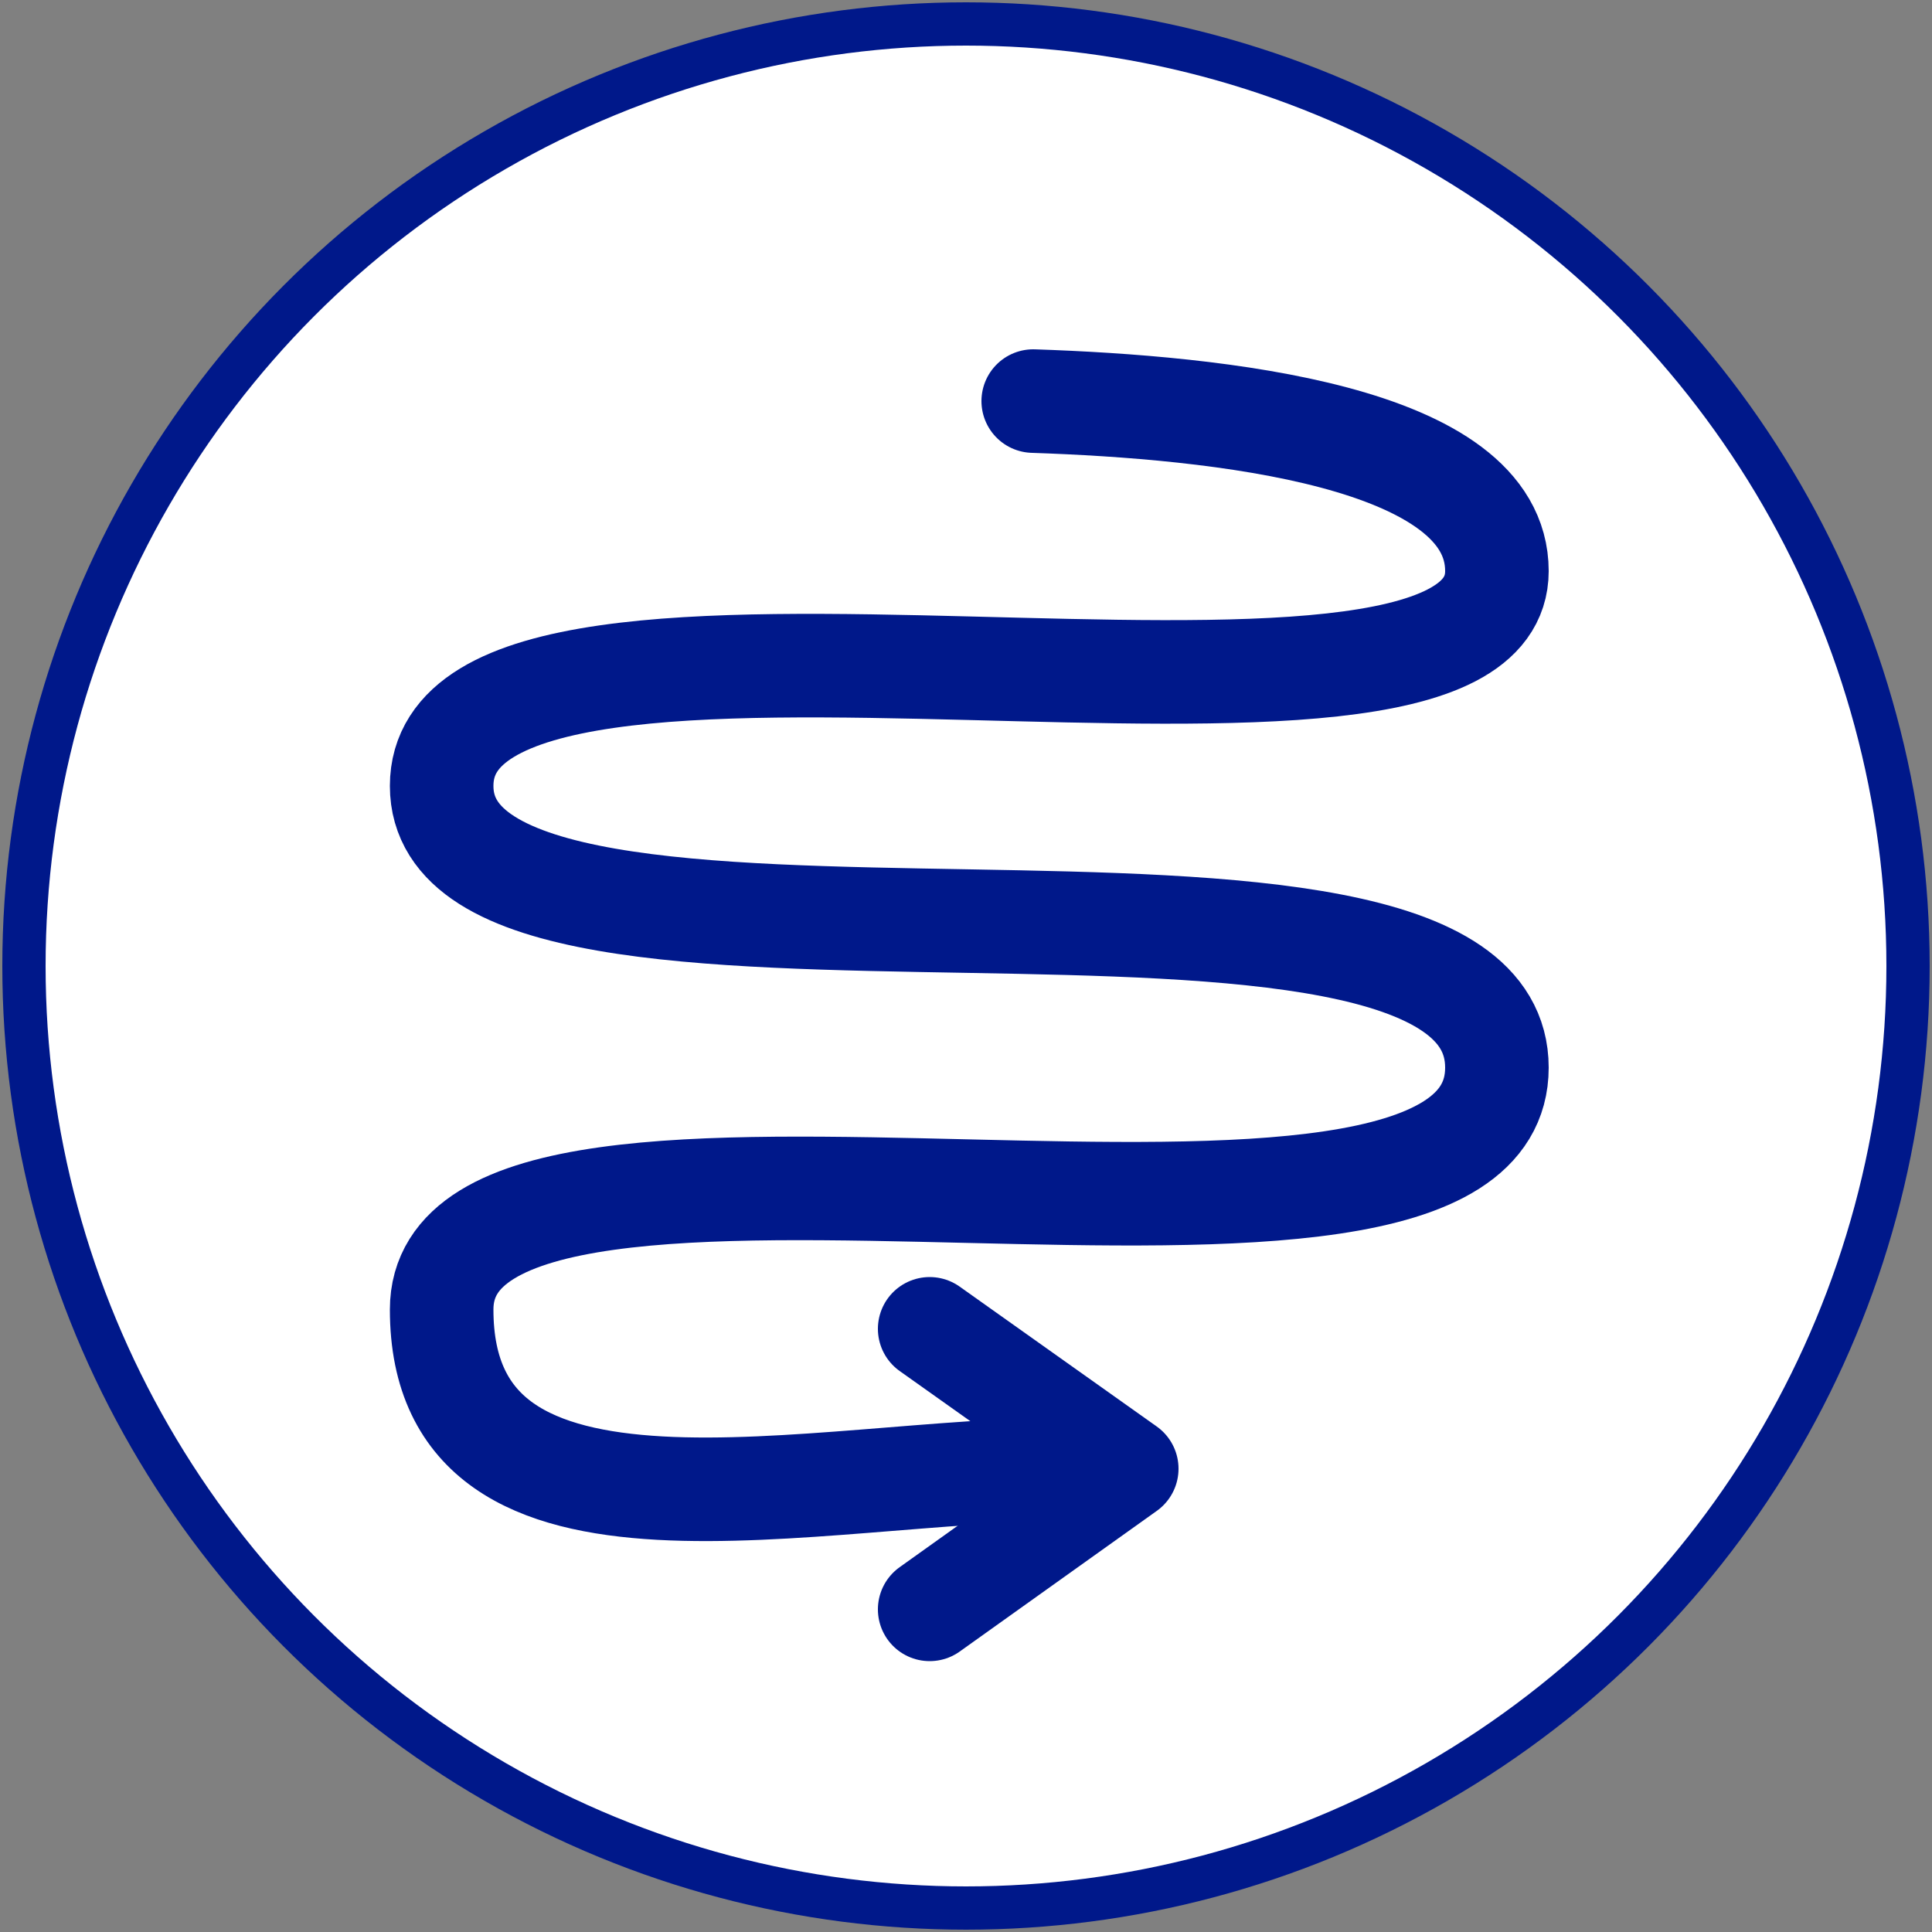
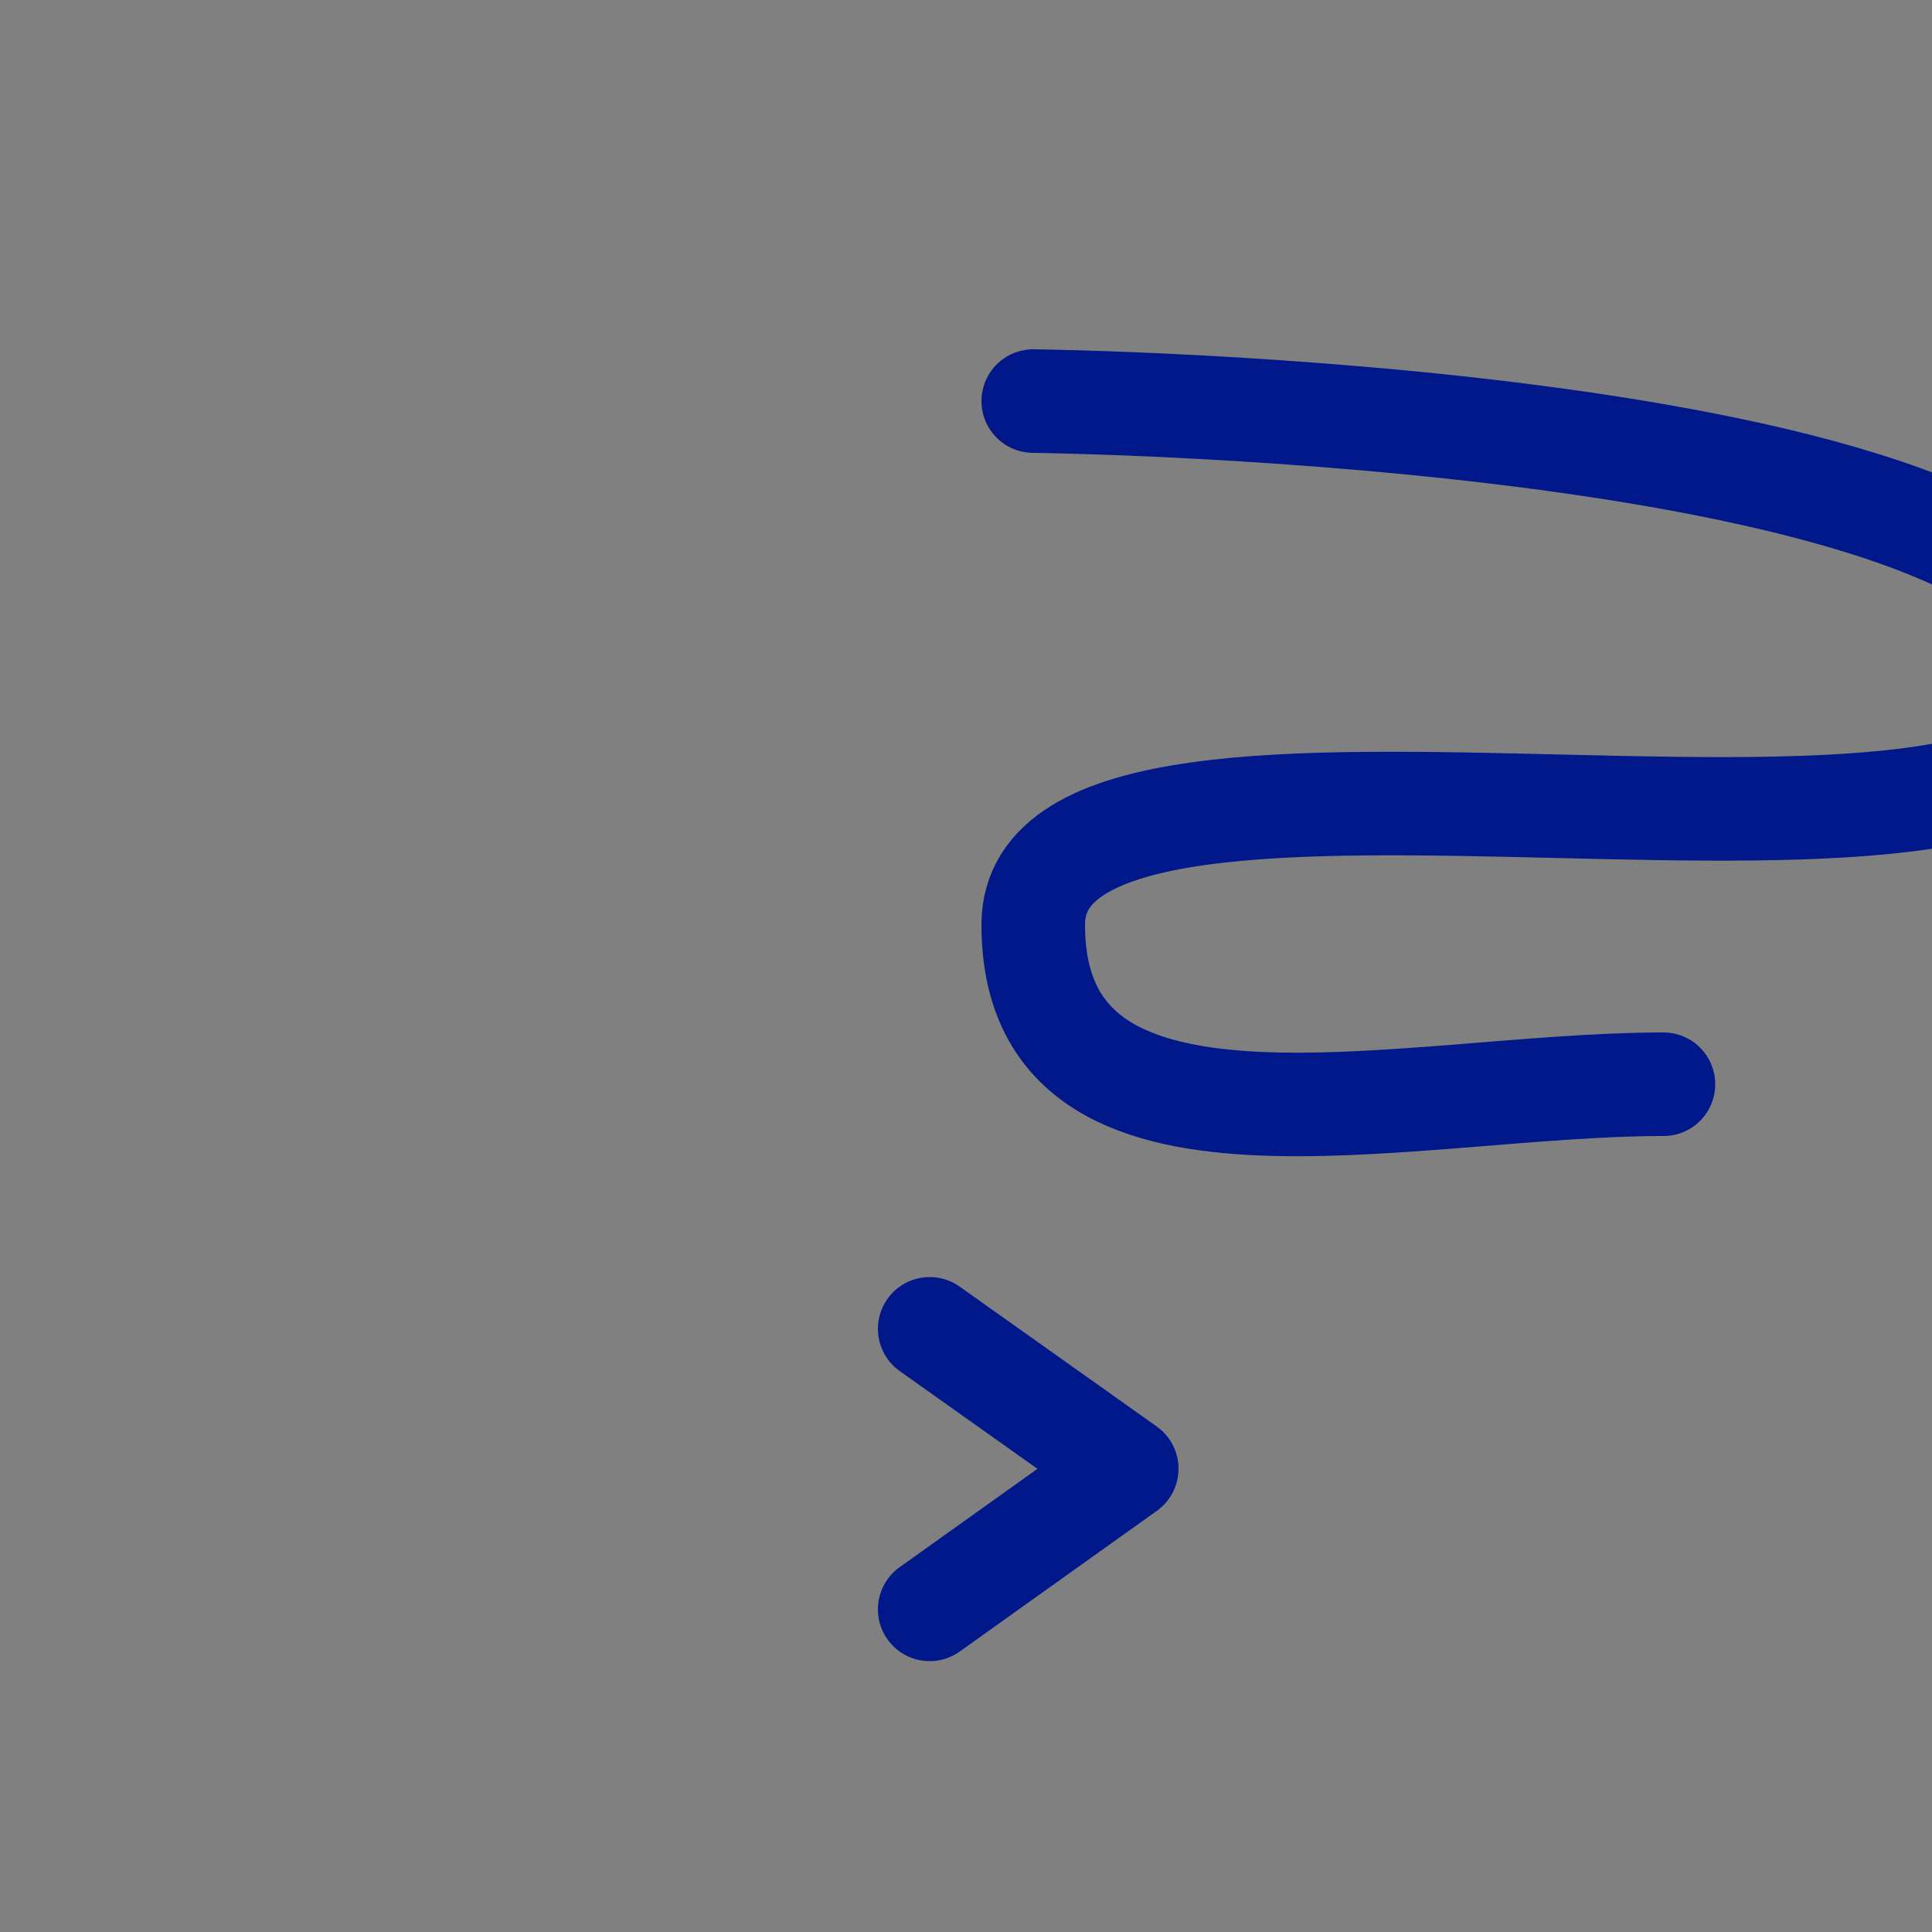
<svg xmlns="http://www.w3.org/2000/svg" id="Capa_2" version="1.1" viewBox="0 0 500 500">
  <rect x="0" y="0" width="500" height="500" fill="#808080" stroke="none" />
  <defs>
    <style>
      .st0 {
        stroke-linejoin: round;
      }

      .st0, .st1 {
        fill: none;
        stroke-linecap: round;
        stroke-width: 26.8px;
      }

      .st0, .st1, .st2 {
        stroke: #00188a;
      }

      .st1, .st2 {
        stroke-miterlimit: 10;
      }

      .st2 {
        fill: #fff;
        stroke-width: 11.2px;
      }
    </style>
  </defs>
  <g id="Textes">
    <g>
-       <circle class="st2" cx="250" cy="250" r="243.8" />
-       <path class="st1" d="M267.4,103.8c47.6,1.6,120,8.9,120,44,0,59-273.1-10.5-273.1,55.6s273.1,2.9,273.1,72.9-273.1-5.6-273.1,62.6,96.3,41.3,163.1,41.3" />
+       <path class="st1" d="M267.4,103.8s273.1,2.9,273.1,72.9-273.1-5.6-273.1,62.6,96.3,41.3,163.1,41.3" />
      <polyline class="st0" points="240.6 343.9 291.6 380.1 240.6 416.5" />
    </g>
  </g>
</svg>